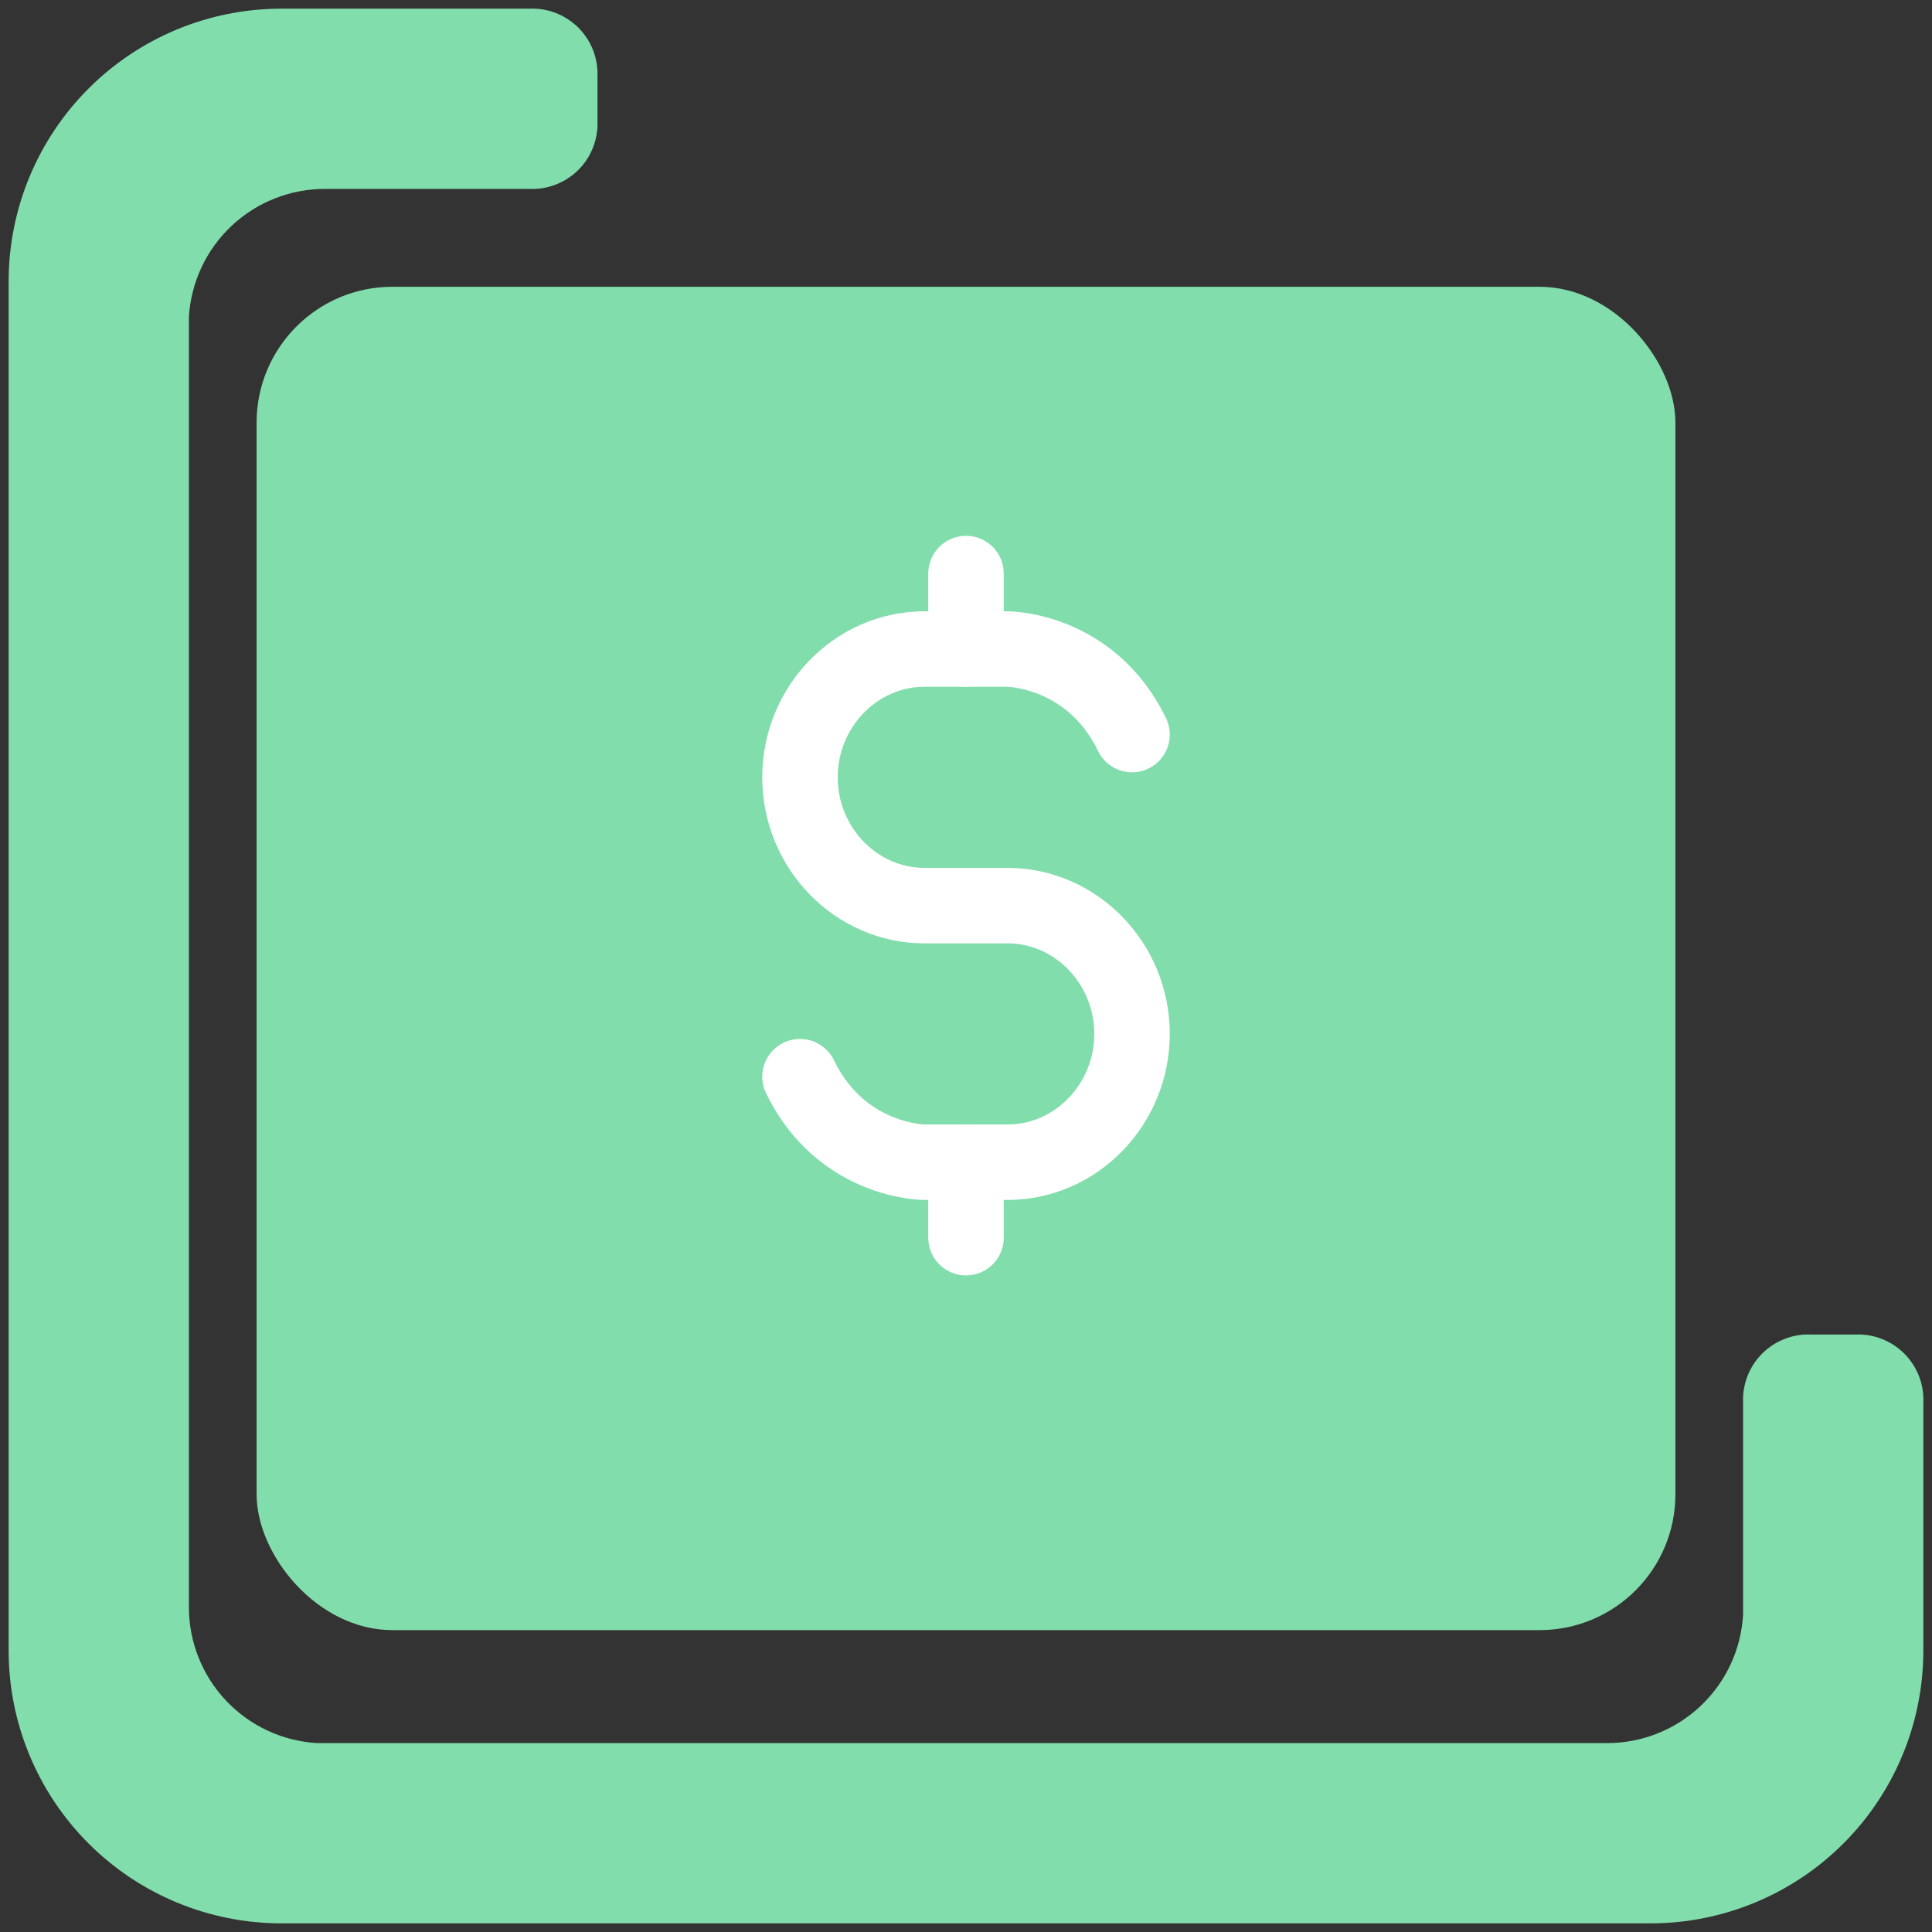
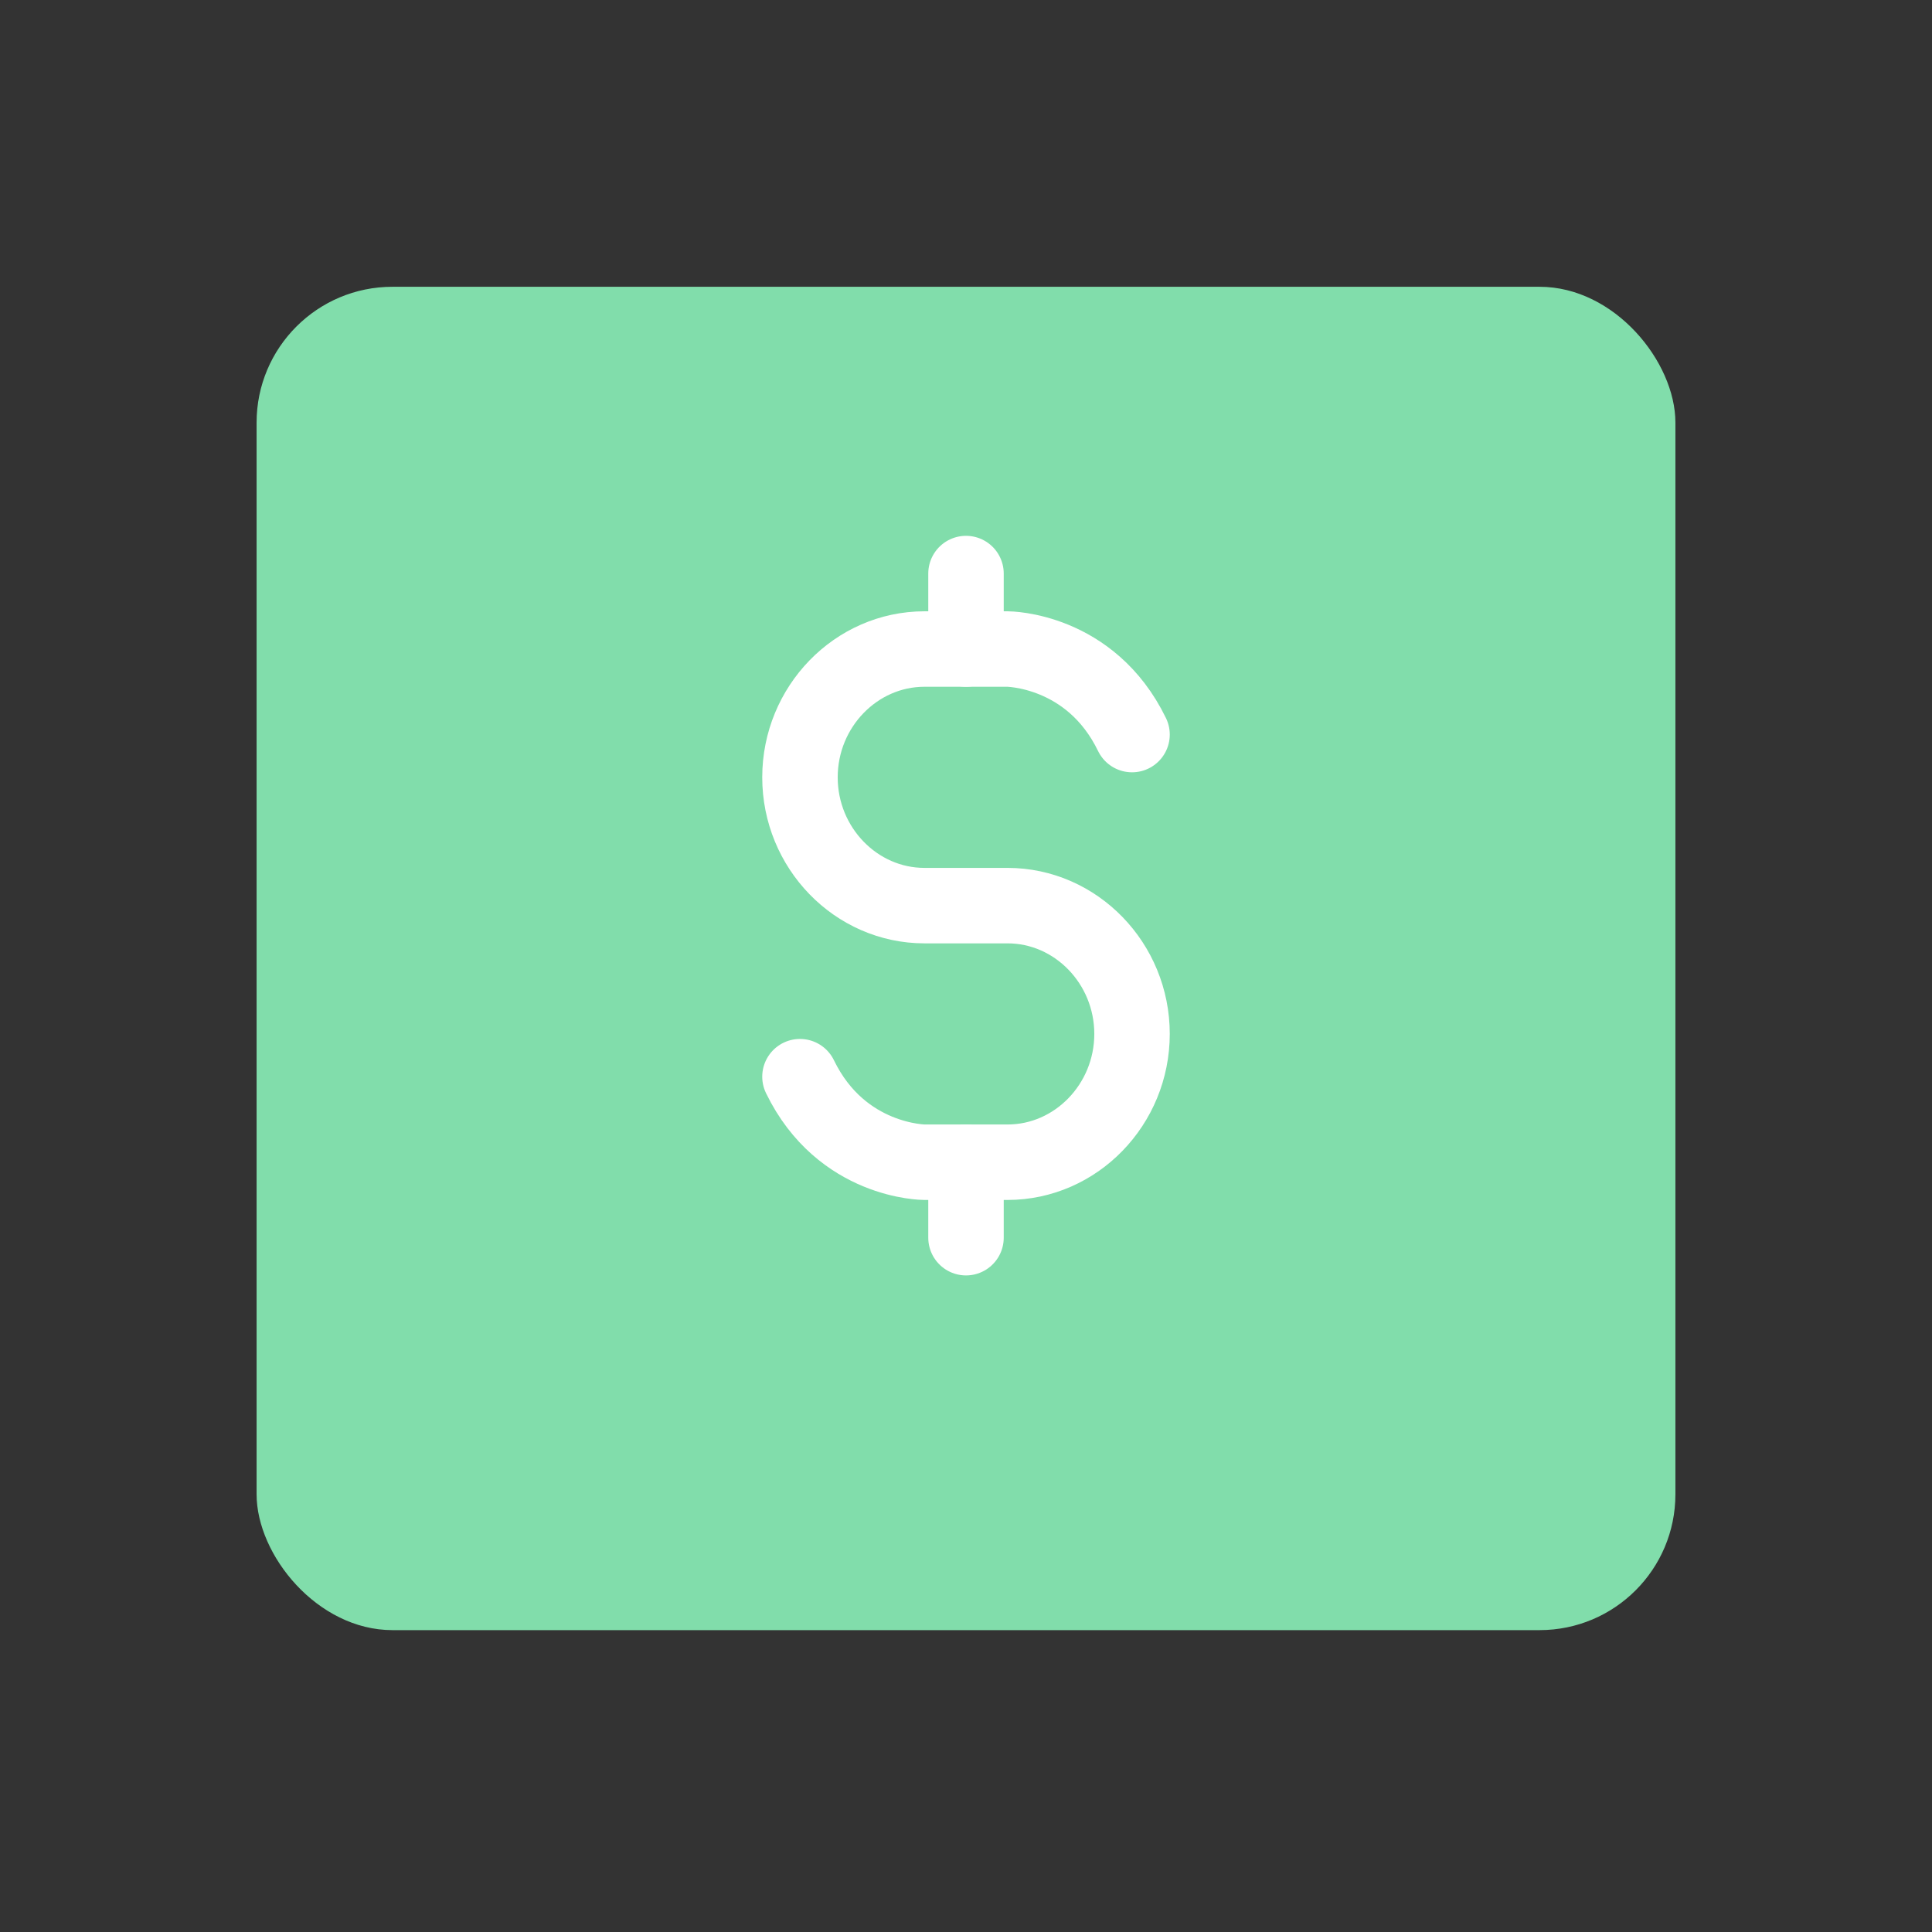
<svg xmlns="http://www.w3.org/2000/svg" width="128" height="128" viewBox="0 0 128 128" fill="none">
  <rect x="0" y="0" width="128" height="128" fill="#333333" stroke="none" />
-   <path fill-rule="evenodd" clip-rule="evenodd" d="M35.072 0.574C35.672 0.547 36.27 0.646 36.829 0.863C37.389 1.081 37.897 1.412 38.321 1.836C38.745 2.261 39.077 2.769 39.294 3.328C39.511 3.887 39.61 4.486 39.584 5.085V8.004C39.61 8.604 39.511 9.202 39.294 9.761C39.077 10.321 38.745 10.829 38.321 11.253C37.897 11.677 37.389 12.009 36.829 12.226C36.27 12.444 35.672 12.542 35.072 12.516H21.538C19.234 12.512 17.016 13.389 15.338 14.968C13.66 16.547 12.65 18.708 12.515 21.008V106.462C12.511 108.766 13.388 110.984 14.967 112.662C16.546 114.339 18.707 115.35 21.007 115.485H106.461C108.765 115.489 110.983 114.612 112.66 113.033C114.338 111.454 115.348 109.293 115.484 106.993V92.927C115.457 92.328 115.556 91.73 115.774 91.17C115.991 90.611 116.322 90.103 116.747 89.679C117.171 89.254 117.679 88.923 118.238 88.706C118.797 88.488 119.396 88.389 119.995 88.416H122.915C123.514 88.389 124.112 88.488 124.672 88.706C125.231 88.923 125.739 89.254 126.163 89.679C126.588 90.103 126.919 90.611 127.136 91.17C127.354 91.73 127.452 92.328 127.426 92.927V109.381C127.419 114.165 125.516 118.751 122.133 122.134C118.75 125.517 114.164 127.42 109.38 127.427H18.618C13.834 127.42 9.248 125.517 5.866 122.134C2.483 118.751 0.579 114.165 0.572 109.381V18.62C0.579 13.836 2.483 9.25 5.866 5.867C9.248 2.484 13.834 0.581 18.618 0.574H35.072Z" fill="#81DDAB" />
  <rect x="17" y="19" width="94" height="89" rx="9" fill="#81DDAB" />
  <path d="M53 71.333C55.75 77 61.25 77 61.25 77H66.75C71.287 77 75 73.174 75 68.5C75 63.826 71.287 60 66.75 60H61.25C56.713 60 53 56.174 53 51.5C53 46.826 56.713 43 61.25 43H66.75C66.75 43 72.25 43 75 48.667" stroke="white" stroke-width="5" stroke-miterlimit="10" stroke-linecap="round" stroke-linejoin="round" />
  <path d="M64 38V43" stroke="white" stroke-width="5" stroke-miterlimit="10" stroke-linecap="round" stroke-linejoin="round" />
  <path d="M64 77V82" stroke="white" stroke-width="5" stroke-miterlimit="10" stroke-linecap="round" stroke-linejoin="round" />
</svg>